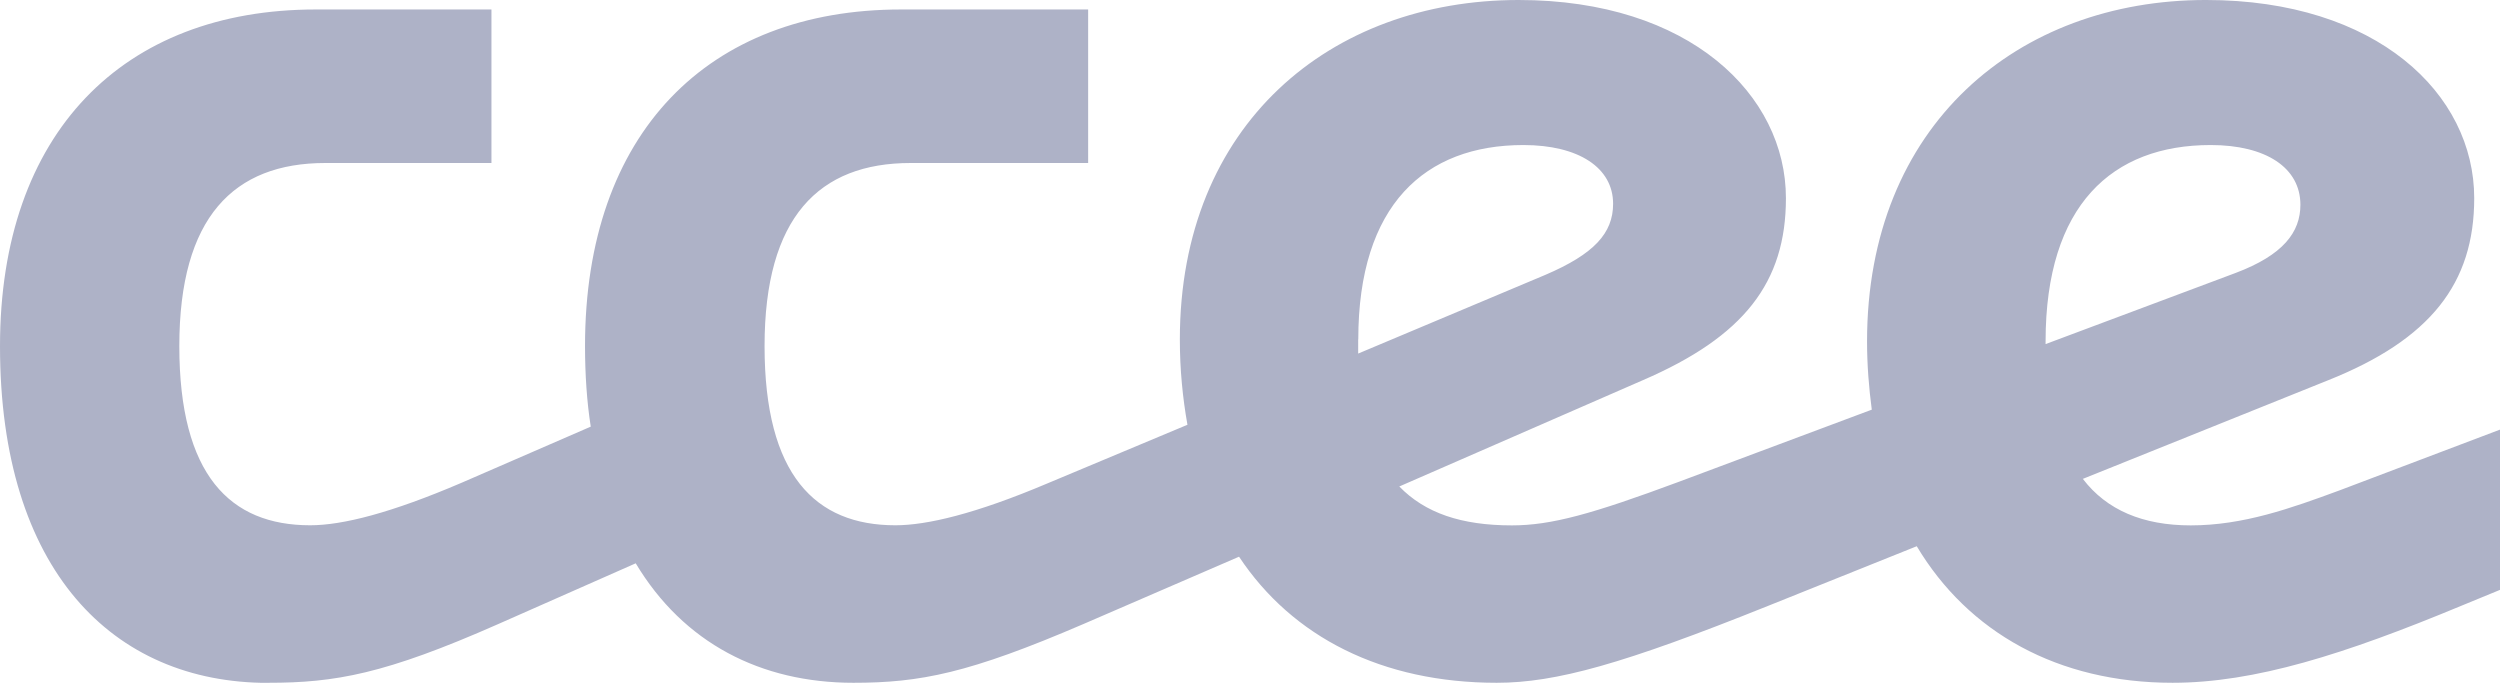
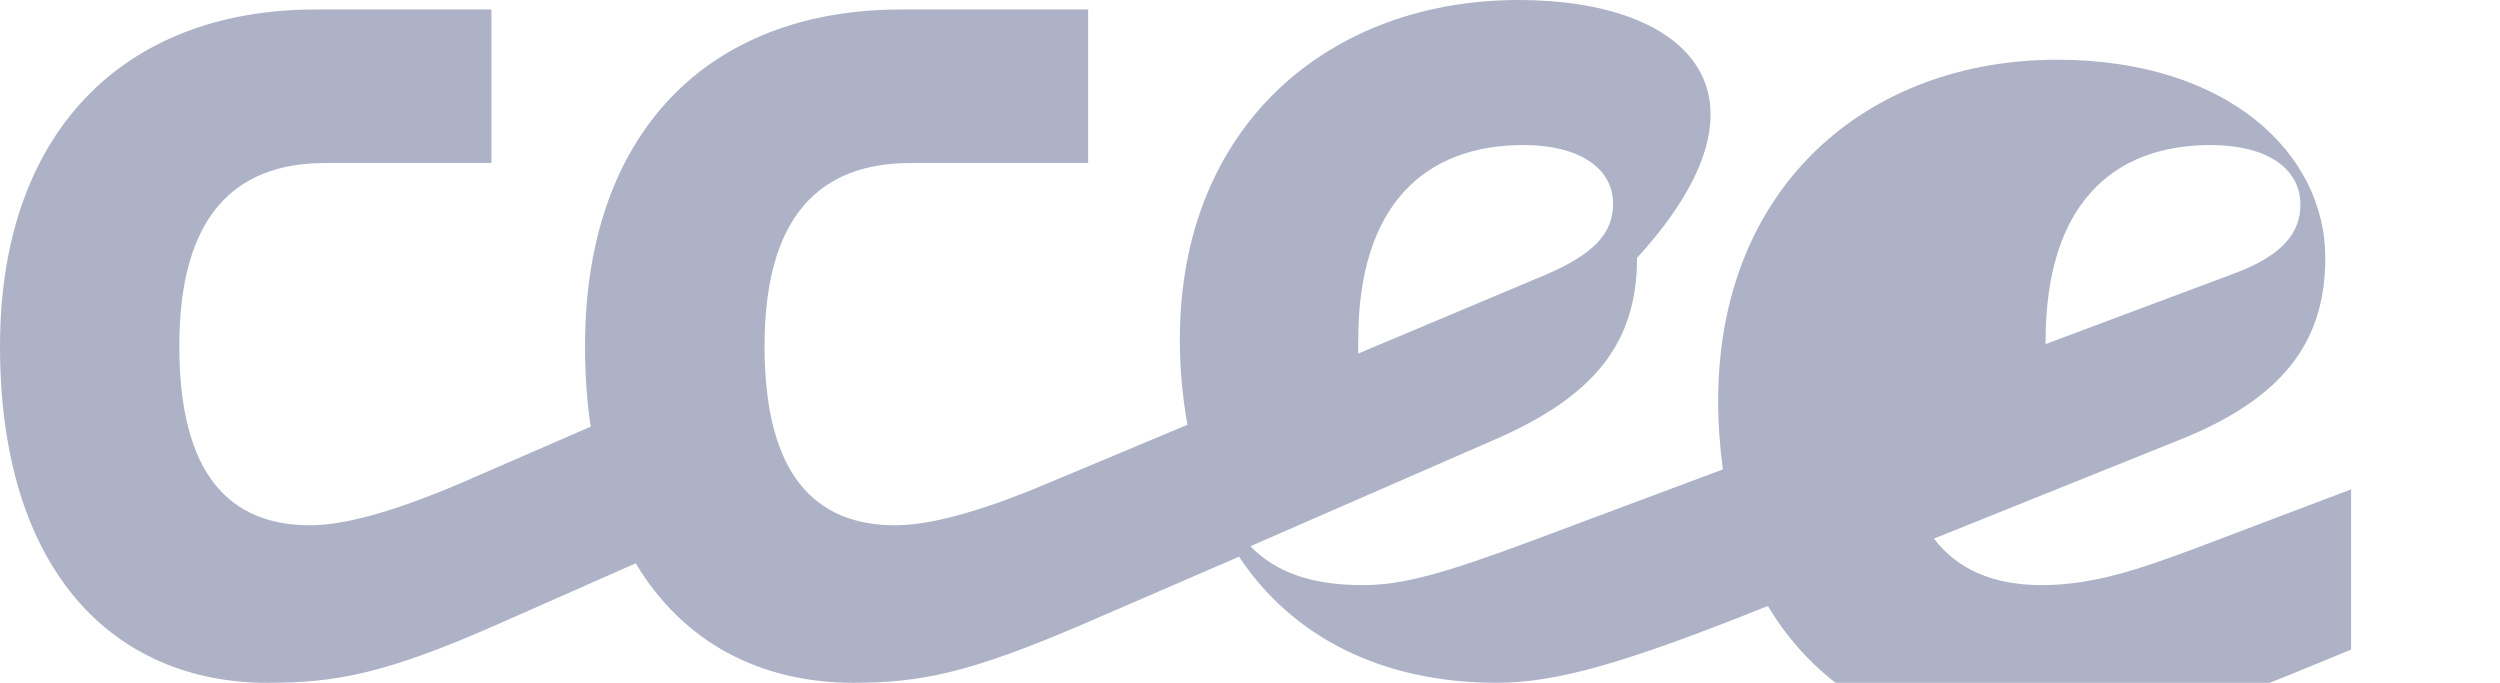
<svg xmlns="http://www.w3.org/2000/svg" id="Camada_2" data-name="Camada 2" viewBox="0 0 226.83 61.95">
  <defs>
    <style>      .cls-1 {        fill: #aeb2c7;      }    </style>
  </defs>
  <g id="Camada_1-2" data-name="Camada 1">
-     <path class="cls-1" d="M185.6,31.23v-.26c0-12.39,6.06-17.81,14.98-17.81,5.02,0,8.14,2.06,8.14,5.42,0,2.49-1.56,4.56-5.89,6.19l-17.23,6.45h0ZM123.24,30.8c0-12.22,6.06-17.64,14.98-17.64,5.02,0,8.14,2.06,8.14,5.33,0,2.67-1.73,4.56-6.15,6.45l-16.98,7.14v-1.29ZM24.34,61.95c6.06,0,10.57-.78,20.87-5.33l12.47-5.51c4.33,7.23,11.35,10.84,19.75,10.84,6.06,0,10.48-.86,20.87-5.33l14.12-6.11c4.85,7.31,12.99,11.44,23.38,11.44,5.37,0,11.52-1.72,24.6-6.97l13.51-5.42c4.68,7.83,12.82,12.39,23.21,12.39,7.45,0,15.59-2.58,26.16-6.97l3.55-1.46v-14.54l-14.55,5.51c-4.42,1.63-8.75,3.18-13.51,3.18-4.33,0-7.62-1.38-9.79-4.22l22.26-8.95c9.27-3.7,13.25-8.78,13.25-16.52,0-9.46-8.83-17.98-24.34-17.98-17.06,0-30.75,11.36-30.75,30.98,0,2.15.17,4.22.43,6.19l-17.49,6.54c-7.88,2.93-11.6,3.96-15.16,3.96-4.59,0-7.88-1.12-10.22-3.53l22.09-9.64c9.18-3.96,12.99-8.86,12.99-16.52C162.04,8.61,153.3,0,137.79,0,120.73,0,107.05,11.27,107.05,30.8c0,2.75.26,5.33.69,7.74l-12.73,5.33c-6.5,2.75-10.91,3.79-13.77,3.79-7.27,0-11.87-4.56-11.87-16.26s4.94-16.61,13.25-16.61h16.11V.86h-16.98c-17.49,0-28.67,11.19-28.67,30.54,0,2.58.17,5.08.52,7.31l-11.69,5.08c-6.41,2.75-10.83,3.87-13.77,3.87-7.27,0-11.87-4.56-11.87-16.26s4.94-16.61,13.25-16.61h15.07V.86h-15.94C11.17.86,0,12.05,0,31.41c0,20.31,10.22,30.55,24.34,30.55h0Z" />
+     <path class="cls-1" d="M185.6,31.23v-.26c0-12.39,6.06-17.81,14.98-17.81,5.02,0,8.14,2.06,8.14,5.42,0,2.49-1.56,4.56-5.89,6.19l-17.23,6.45h0ZM123.24,30.8c0-12.22,6.06-17.64,14.98-17.64,5.02,0,8.14,2.06,8.14,5.33,0,2.67-1.73,4.56-6.15,6.45l-16.98,7.14v-1.29ZM24.34,61.95c6.06,0,10.57-.78,20.87-5.33l12.47-5.51c4.33,7.23,11.35,10.84,19.75,10.84,6.06,0,10.48-.86,20.87-5.33l14.12-6.11c4.85,7.31,12.99,11.44,23.38,11.44,5.37,0,11.52-1.72,24.6-6.97c4.68,7.83,12.82,12.39,23.21,12.39,7.45,0,15.59-2.58,26.16-6.97l3.55-1.46v-14.54l-14.55,5.51c-4.42,1.63-8.75,3.18-13.51,3.18-4.33,0-7.62-1.38-9.79-4.22l22.26-8.95c9.27-3.7,13.25-8.78,13.25-16.52,0-9.46-8.83-17.98-24.34-17.98-17.06,0-30.75,11.36-30.75,30.98,0,2.15.17,4.22.43,6.19l-17.49,6.54c-7.88,2.93-11.6,3.96-15.16,3.96-4.59,0-7.88-1.12-10.22-3.53l22.09-9.64c9.18-3.96,12.99-8.86,12.99-16.52C162.04,8.61,153.3,0,137.79,0,120.73,0,107.05,11.27,107.05,30.8c0,2.75.26,5.33.69,7.74l-12.73,5.33c-6.5,2.75-10.91,3.79-13.77,3.79-7.27,0-11.87-4.56-11.87-16.26s4.94-16.61,13.25-16.61h16.11V.86h-16.98c-17.49,0-28.67,11.19-28.67,30.54,0,2.58.17,5.08.52,7.31l-11.69,5.08c-6.41,2.75-10.83,3.87-13.77,3.87-7.27,0-11.87-4.56-11.87-16.26s4.94-16.61,13.25-16.61h15.07V.86h-15.94C11.17.86,0,12.05,0,31.41c0,20.31,10.22,30.55,24.34,30.55h0Z" />
  </g>
</svg>